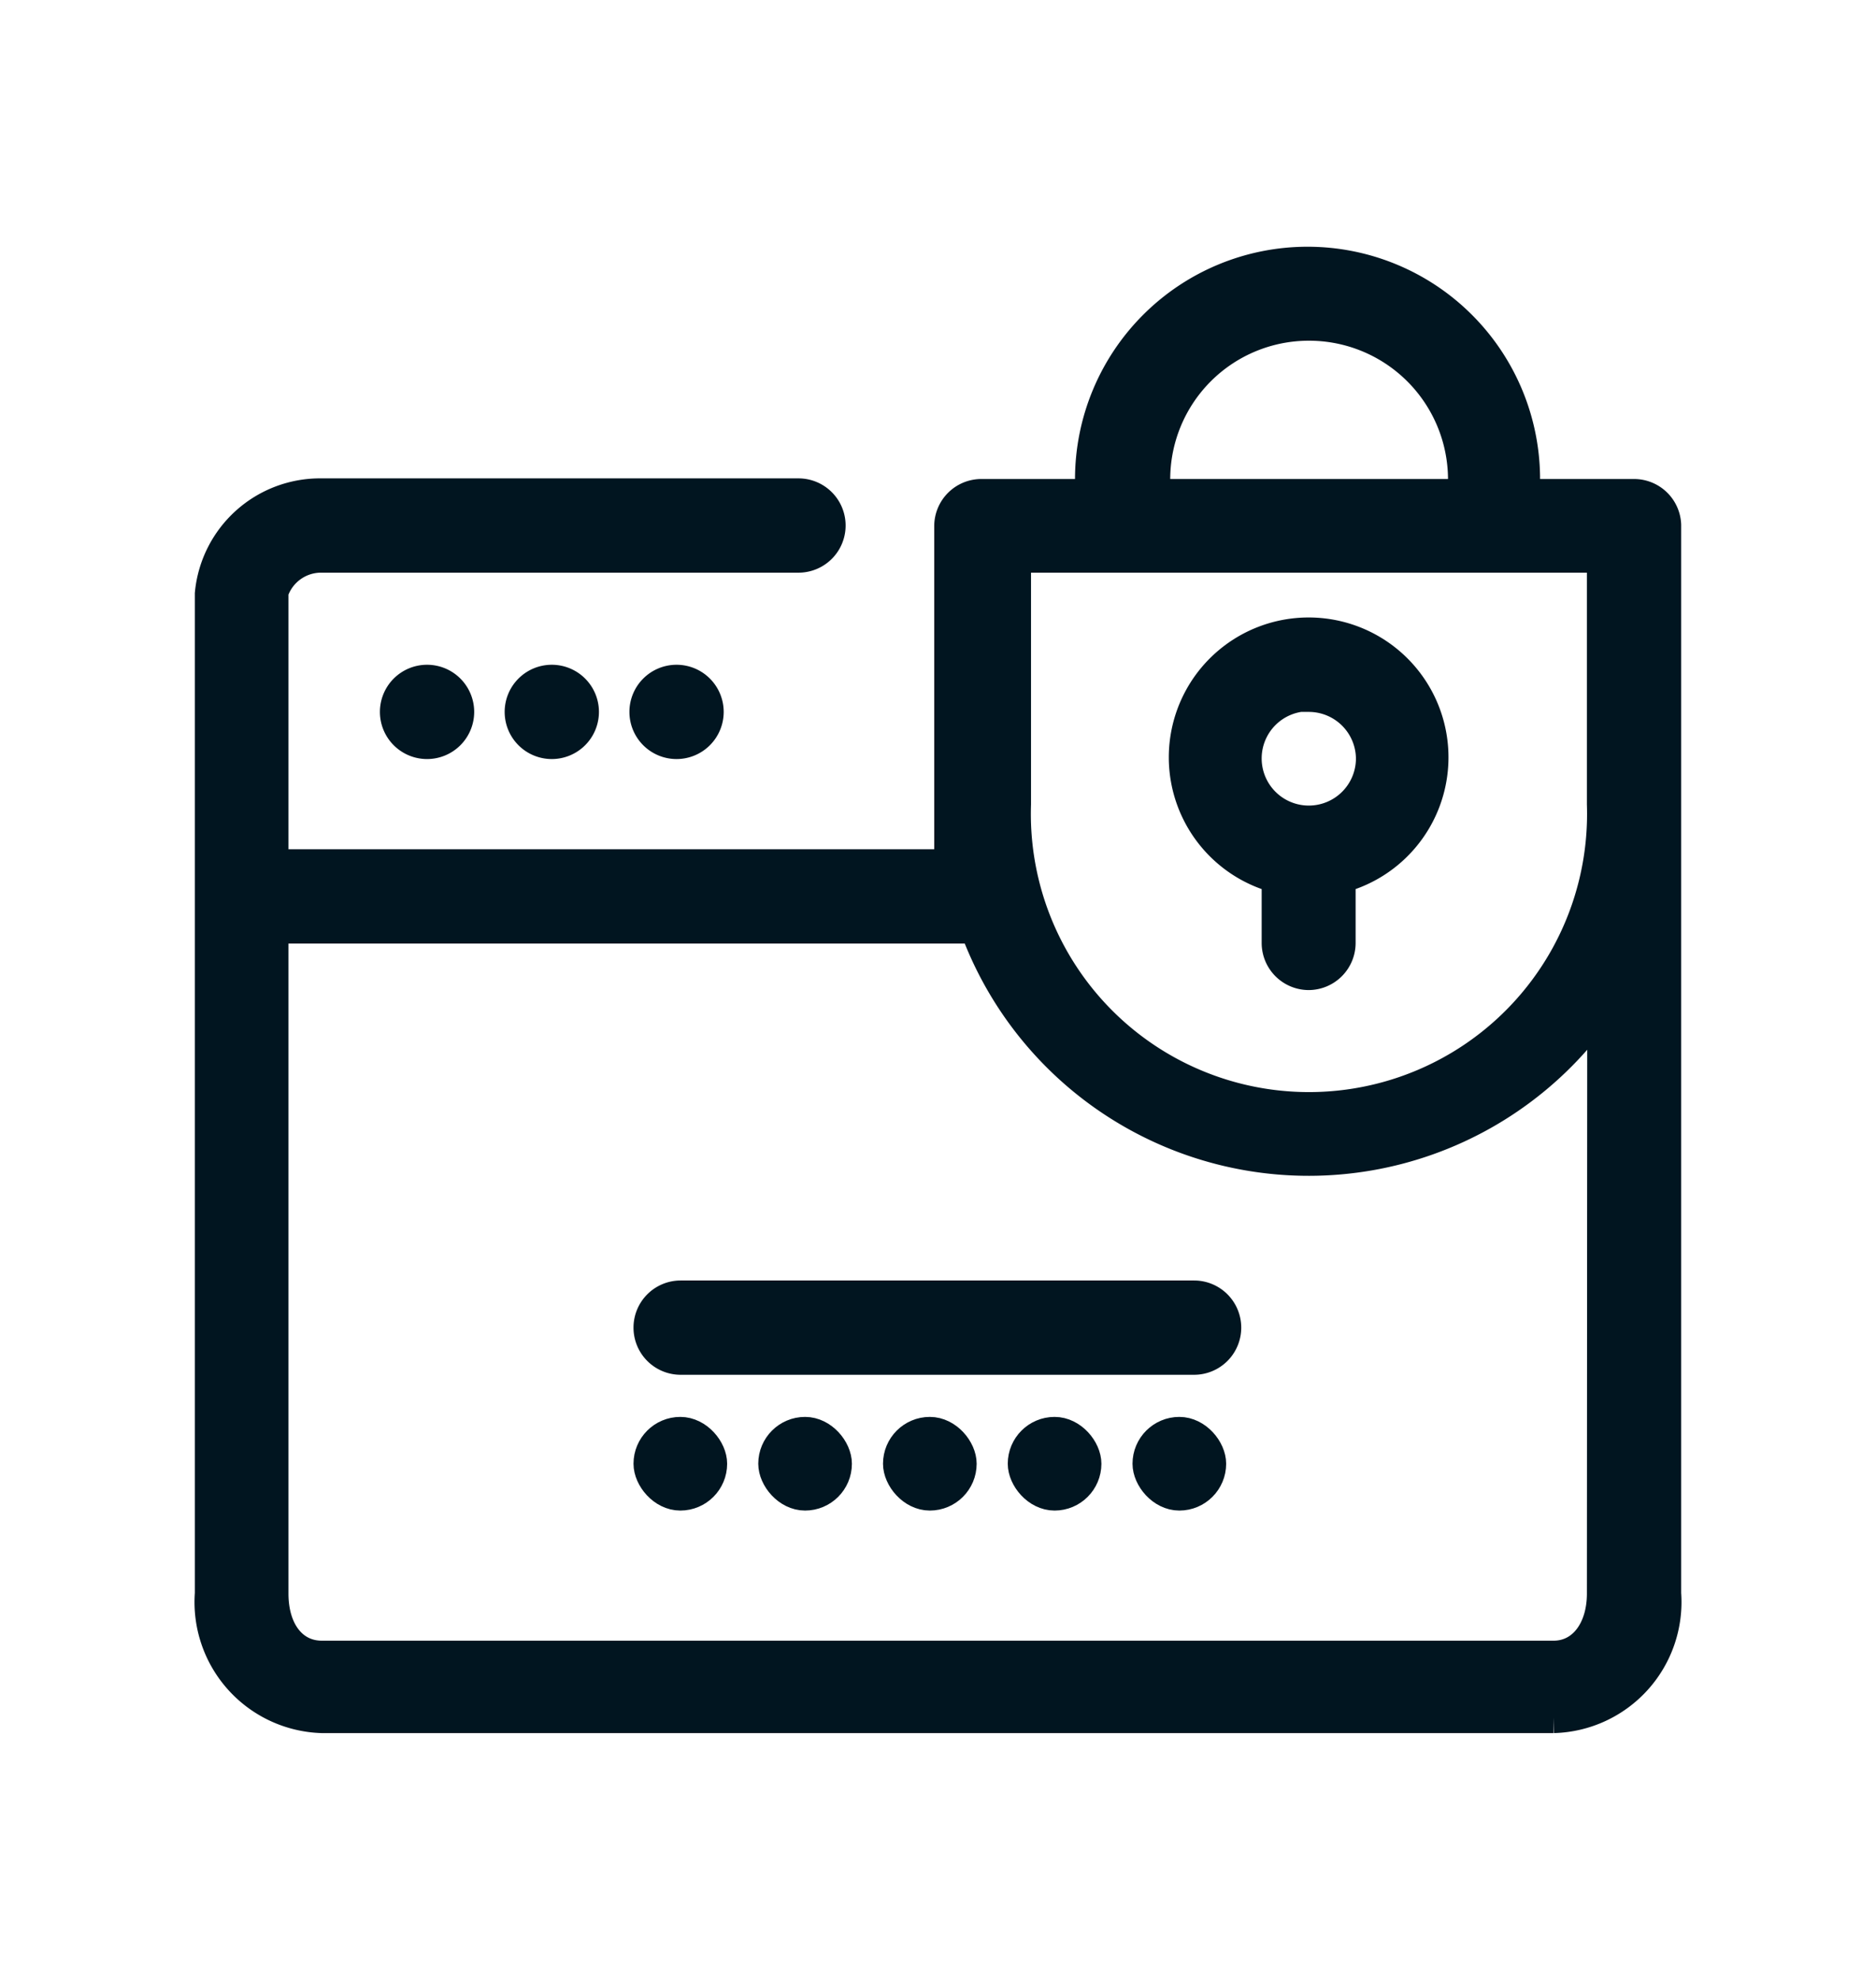
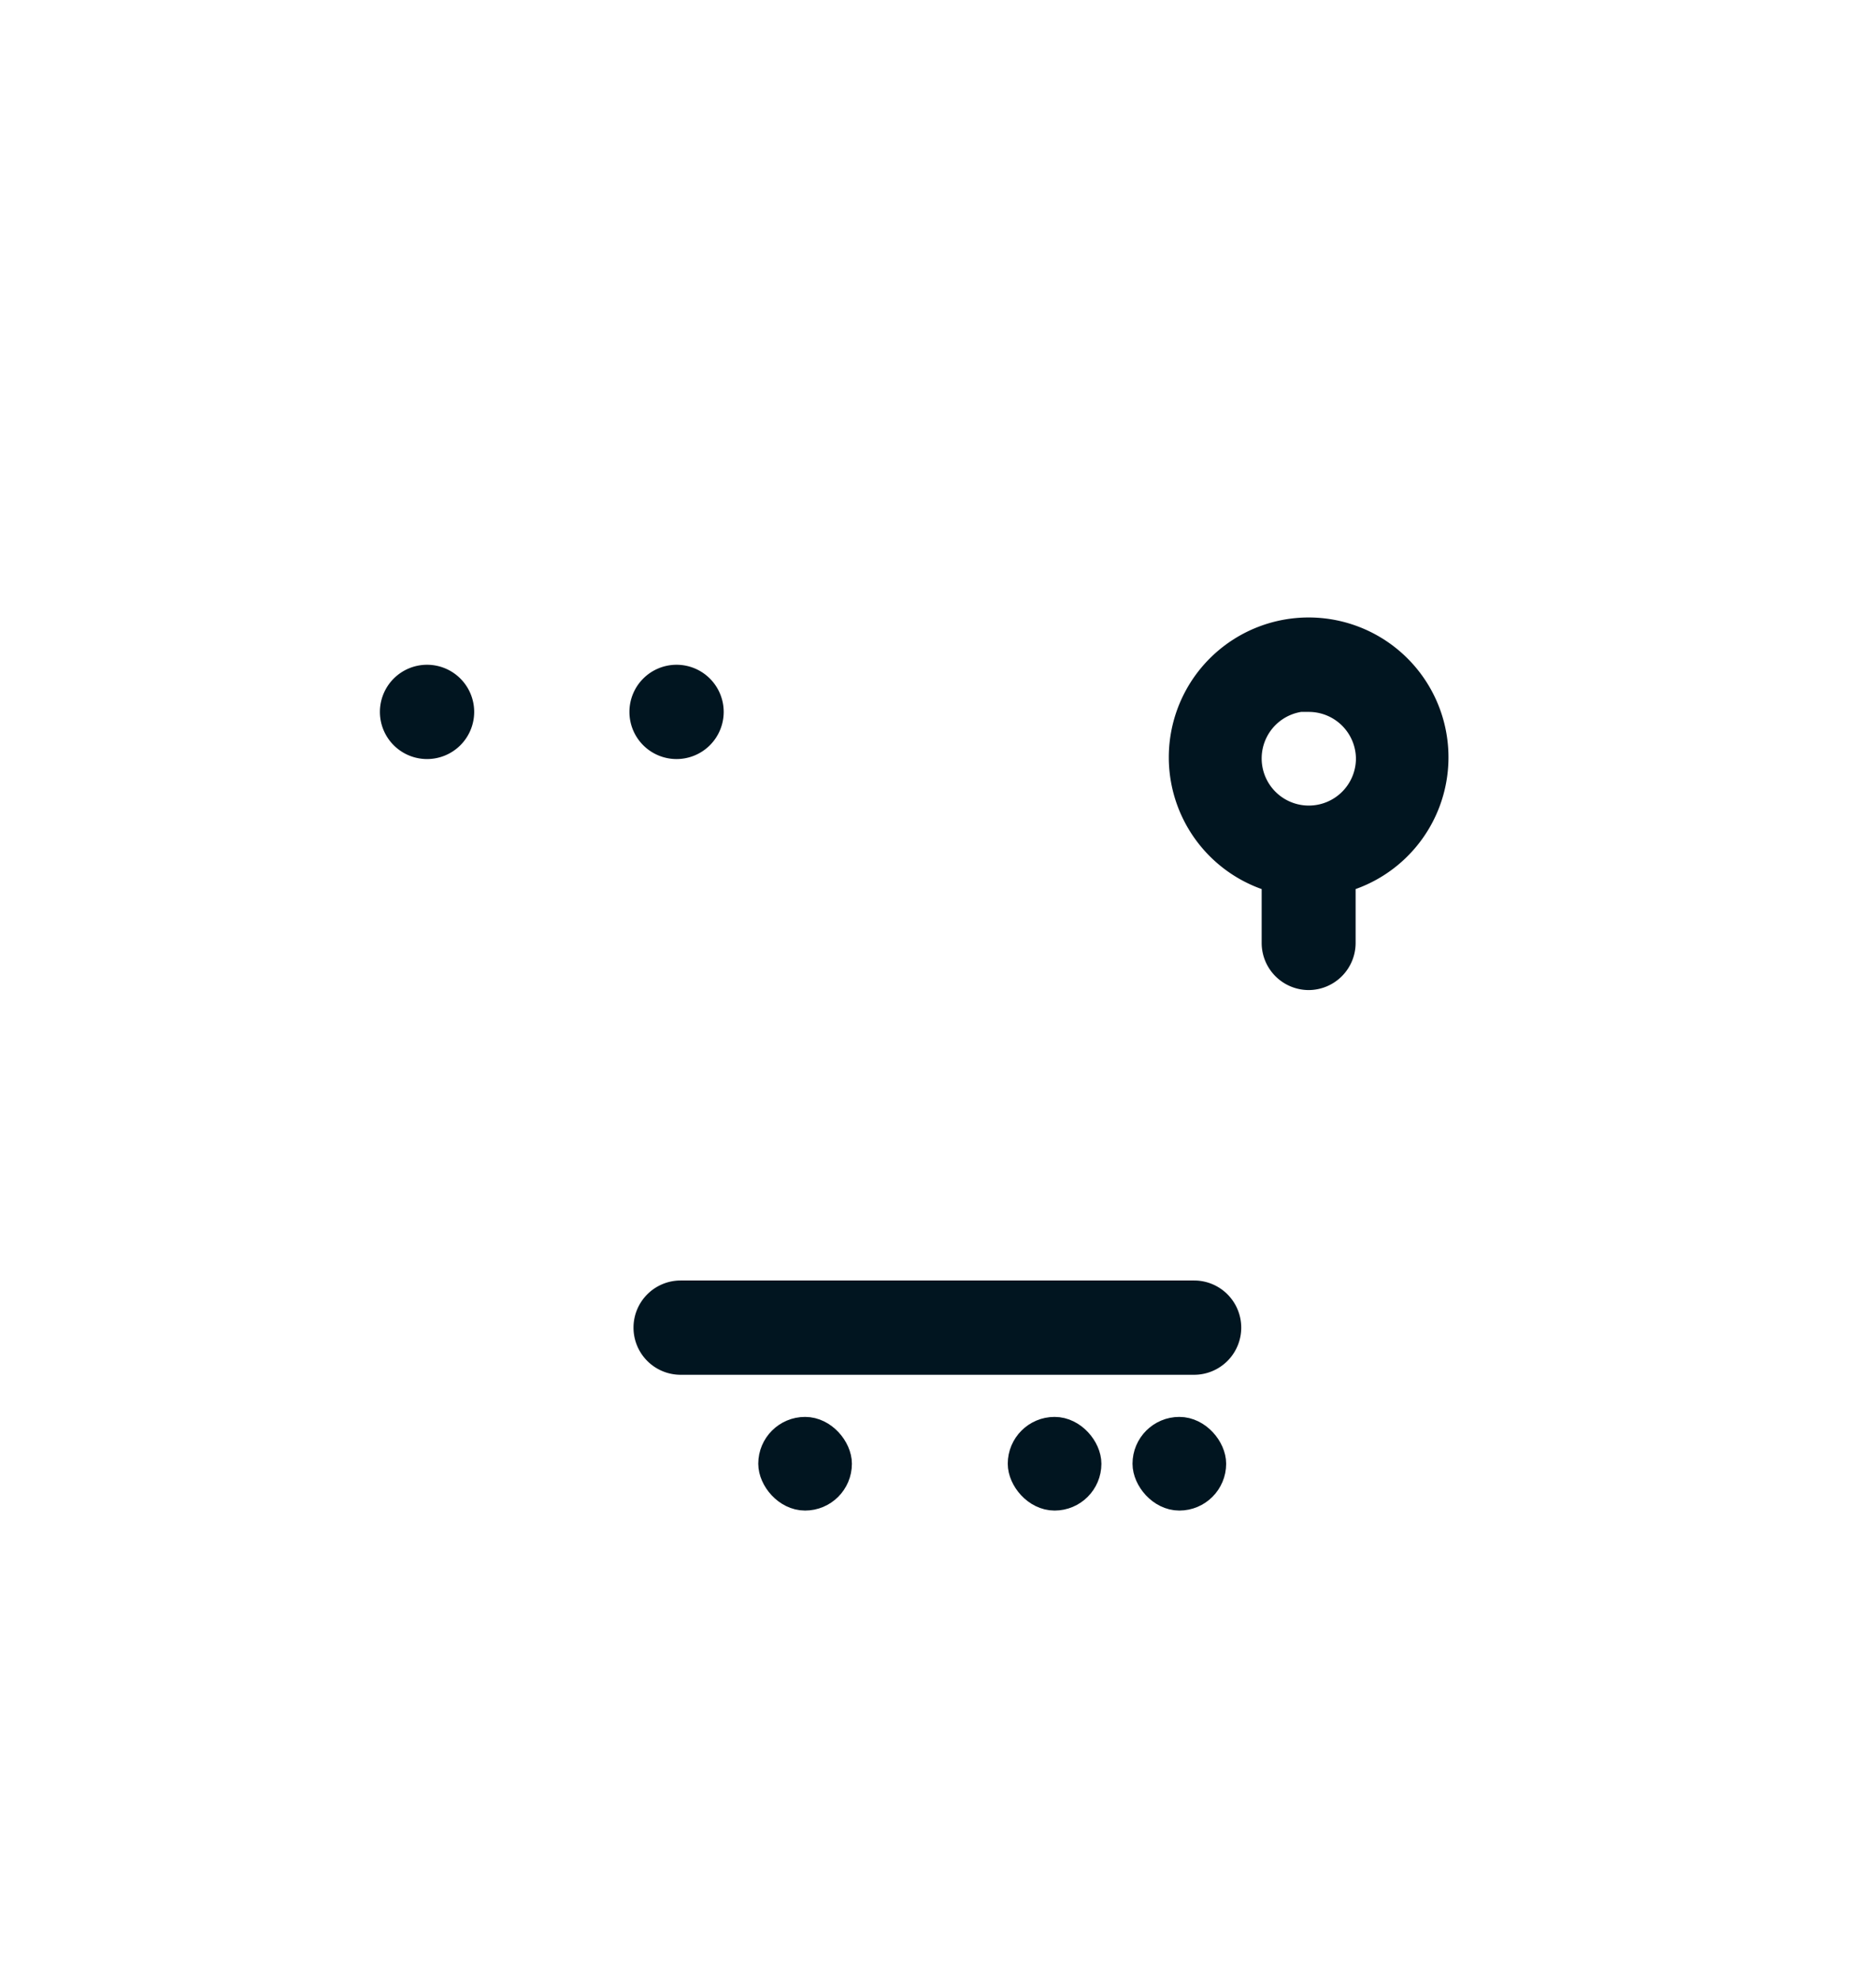
<svg xmlns="http://www.w3.org/2000/svg" viewBox="0 0 59.7 63">
  <defs>
    <style>.cls-1{fill:none;}.cls-2{fill:#011520;stroke:#011520;stroke-miterlimit:10;}</style>
  </defs>
  <g id="Layer_2" data-name="Layer 2">
    <g id="Layer_32" data-name="Layer 32">
-       <rect class="cls-1" width="59.7" height="63" />
-     </g>
+       </g>
    <g id="Office_for_Technology_Development_-_BLK" data-name="Office for Technology Development - BLK">
      <g id="Log-Into-the_Sophia-Website" data-name="Log-Into-the Sophia-Website">
        <path class="cls-2" d="M41.65,31a1,1,0,0,1-1-1V28.27a.48.48,0,0,0-.32-.45,3.95,3.95,0,1,1,2.63,0,.48.48,0,0,0-.32.45V30A1,1,0,0,1,41.65,31Zm0-8.87a2,2,0,1,0,2,2A2,2,0,0,0,41.65,22.15Z" />
-         <path class="cls-2" d="M52,15.74H49a.49.49,0,0,1-.49-.49,6.9,6.9,0,0,0-13.8,0,.48.48,0,0,1-.48.49h-3a1,1,0,0,0-1,1V27.36s0,0,0,0a.52.52,0,0,1-.37.16H9.16a.48.48,0,0,1-.48-.48V18.83a1.62,1.62,0,0,1,1.56-1.11H25.41a1,1,0,0,0,0-2H10.24A3.5,3.5,0,0,0,6.7,18.89V50.7a3.67,3.67,0,0,0,3.54,3.94h39.2A3.67,3.67,0,0,0,53,50.7v-34A1,1,0,0,0,52,15.74Zm-10.34-5.4a4.92,4.92,0,0,1,4.92,4.91.49.49,0,0,1-.49.49H37.22a.49.49,0,0,1-.48-.49A4.91,4.91,0,0,1,41.65,10.34ZM51,50.7c0,1.17-.63,2-1.56,2H10.24c-.93,0-1.56-.79-1.56-2V30a.49.49,0,0,1,.48-.48H30.71a.49.49,0,0,1,.45.3,11.3,11.3,0,0,0,19,3.22.49.49,0,0,1,.37-.16l.17,0a.49.49,0,0,1,.31.45Zm0-25.11a9.35,9.35,0,1,1-18.69,0V18.21a.49.49,0,0,1,.48-.49H50.52a.49.49,0,0,1,.48.49Z" />
        <path class="cls-2" d="M13.59,21.65a1,1,0,1,0,1,1A1,1,0,0,0,13.59,21.65Z" />
-         <path class="cls-2" d="M17.56,21.65a1,1,0,1,0,1,1A1,1,0,0,0,17.56,21.65Z" />
        <path class="cls-2" d="M21.53,21.65a1,1,0,1,0,1,1A1,1,0,0,0,21.53,21.65Z" />
        <path class="cls-2" d="M20.66,42.24h0a1,1,0,0,1,1-1H38a1,1,0,0,1,1,1h0a1,1,0,0,1-1,1H21.65A1,1,0,0,1,20.66,42.24Z" />
-         <rect class="cls-2" x="20.66" y="45.58" width="1.98" height="1.98" rx="0.99" />
        <rect class="cls-2" x="24.63" y="45.58" width="1.98" height="1.98" rx="0.99" />
-         <rect class="cls-2" x="28.6" y="45.58" width="1.98" height="1.98" rx="0.99" />
        <rect class="cls-2" x="32.57" y="45.58" width="1.98" height="1.98" rx="0.99" />
        <rect class="cls-2" x="36.54" y="45.58" width="1.98" height="1.98" rx="0.99" />
      </g>
    </g>
  </g>
</svg>